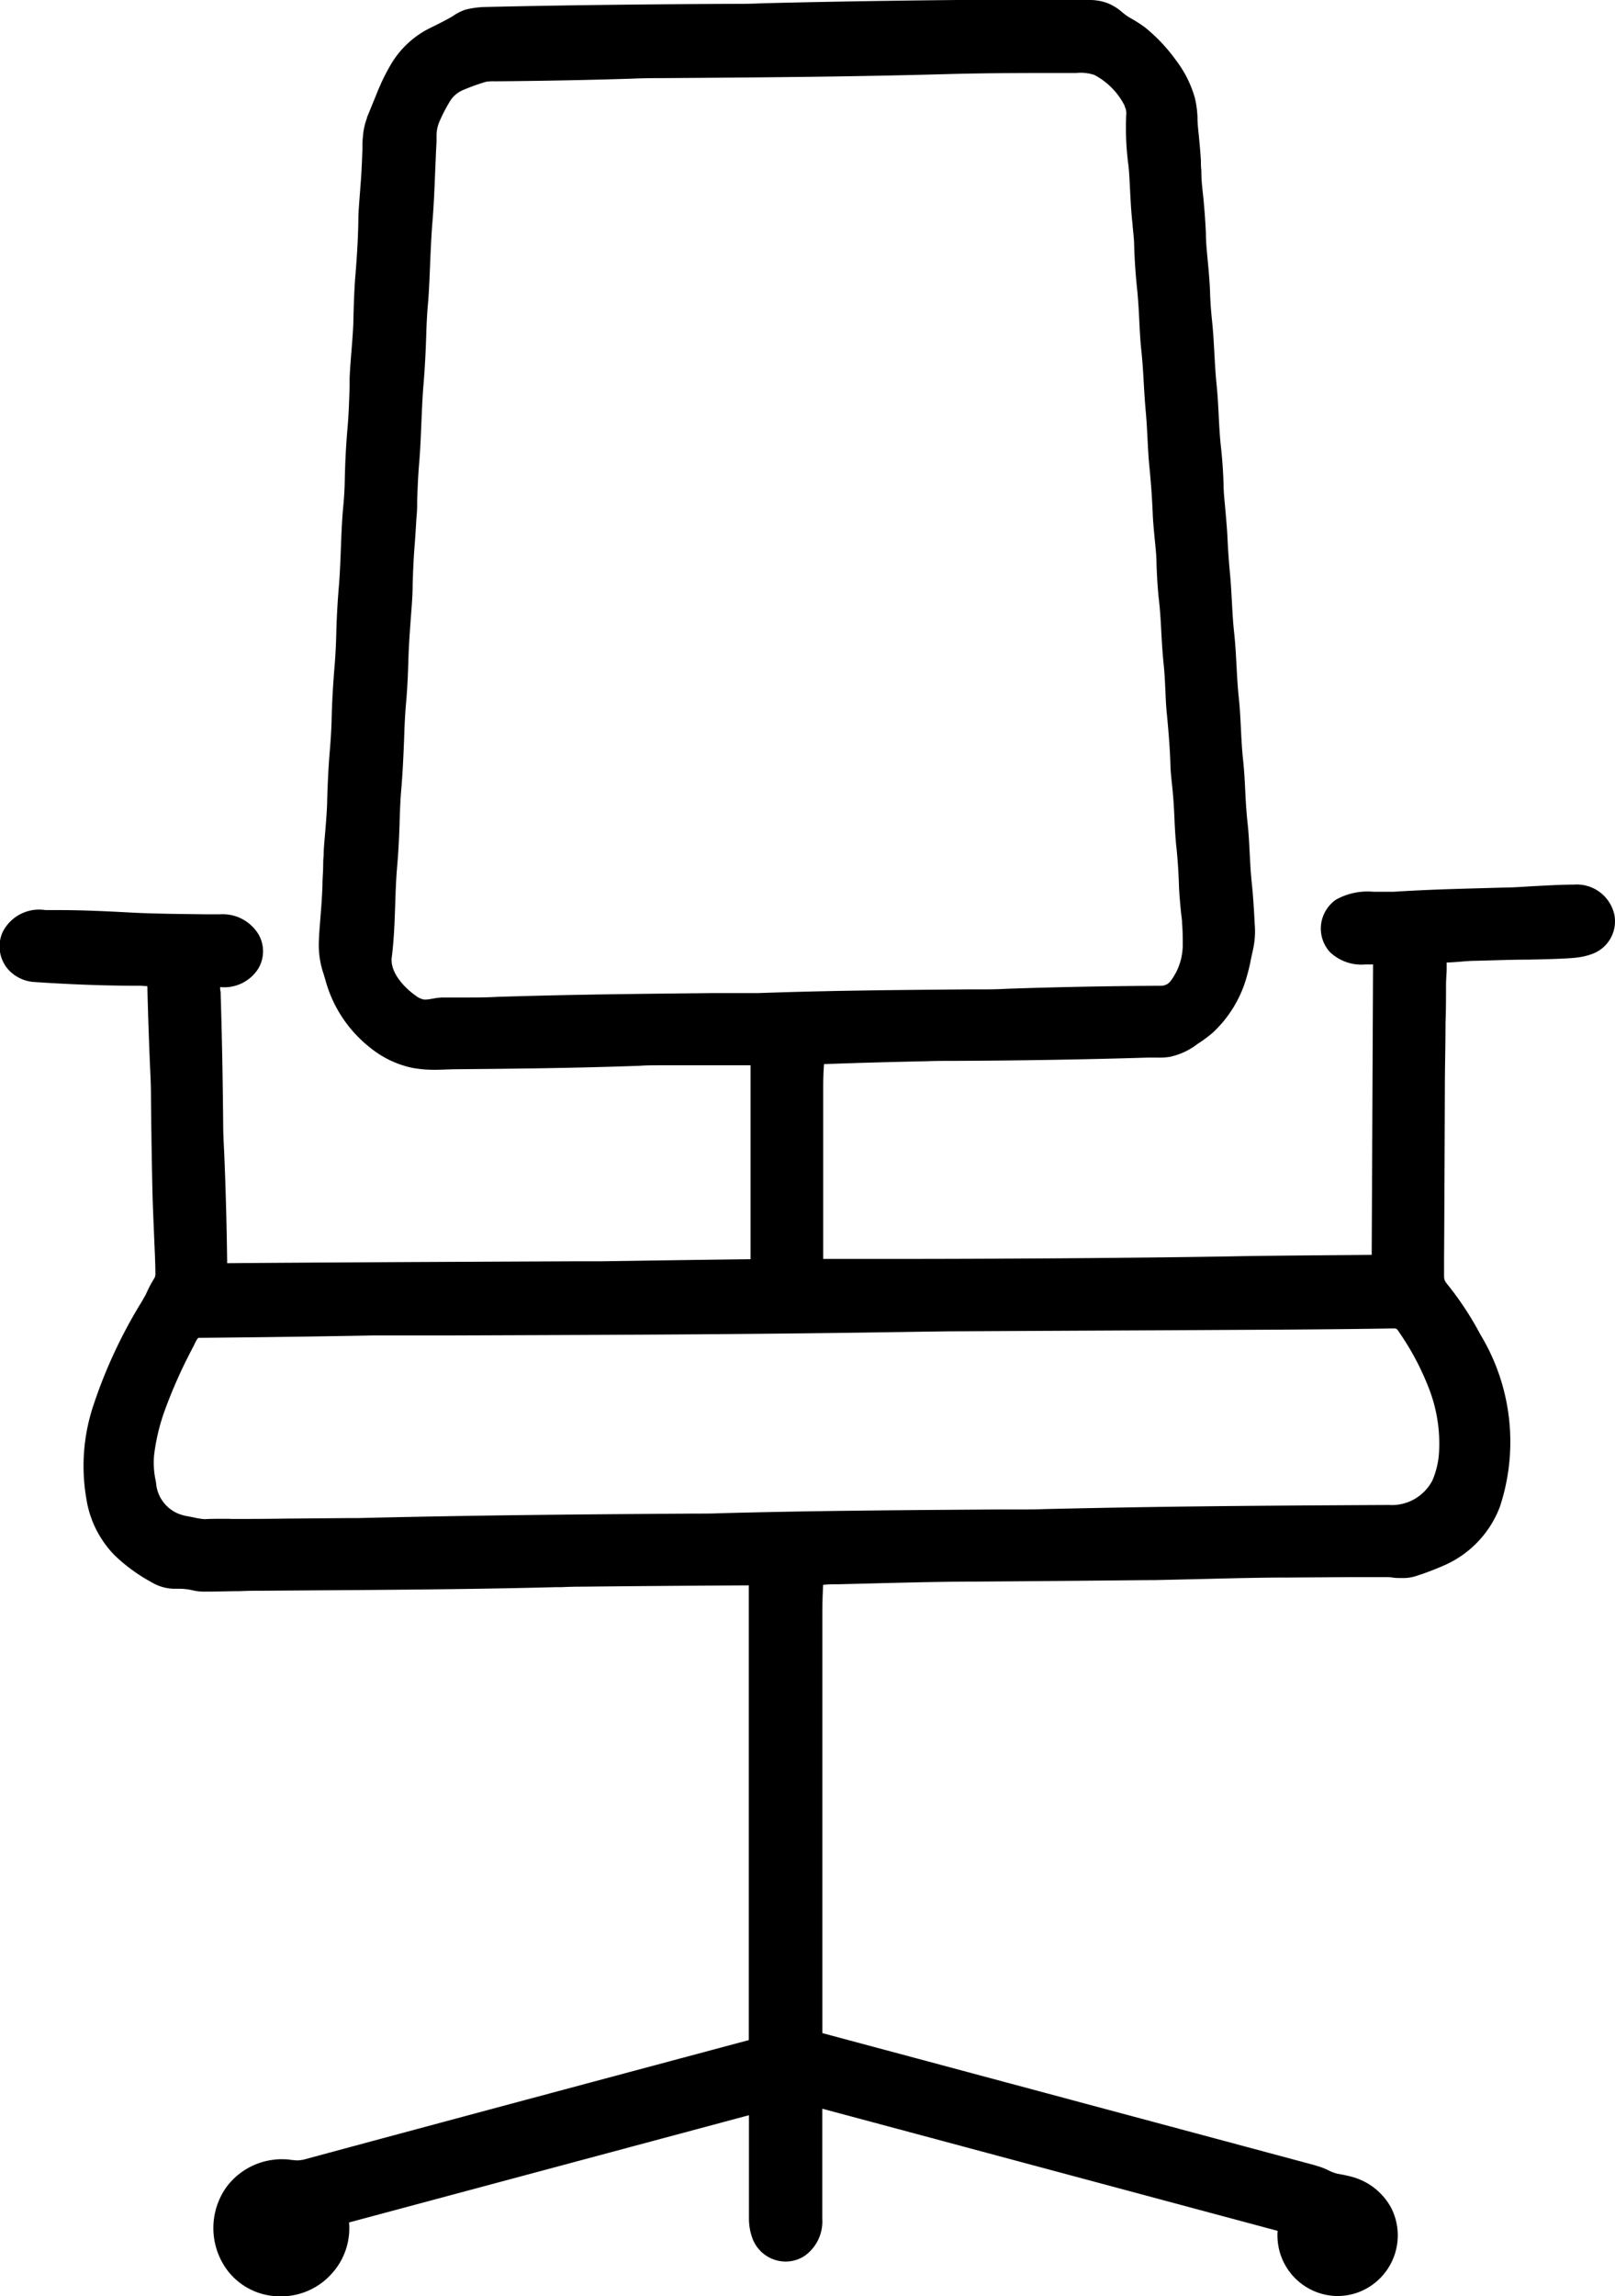
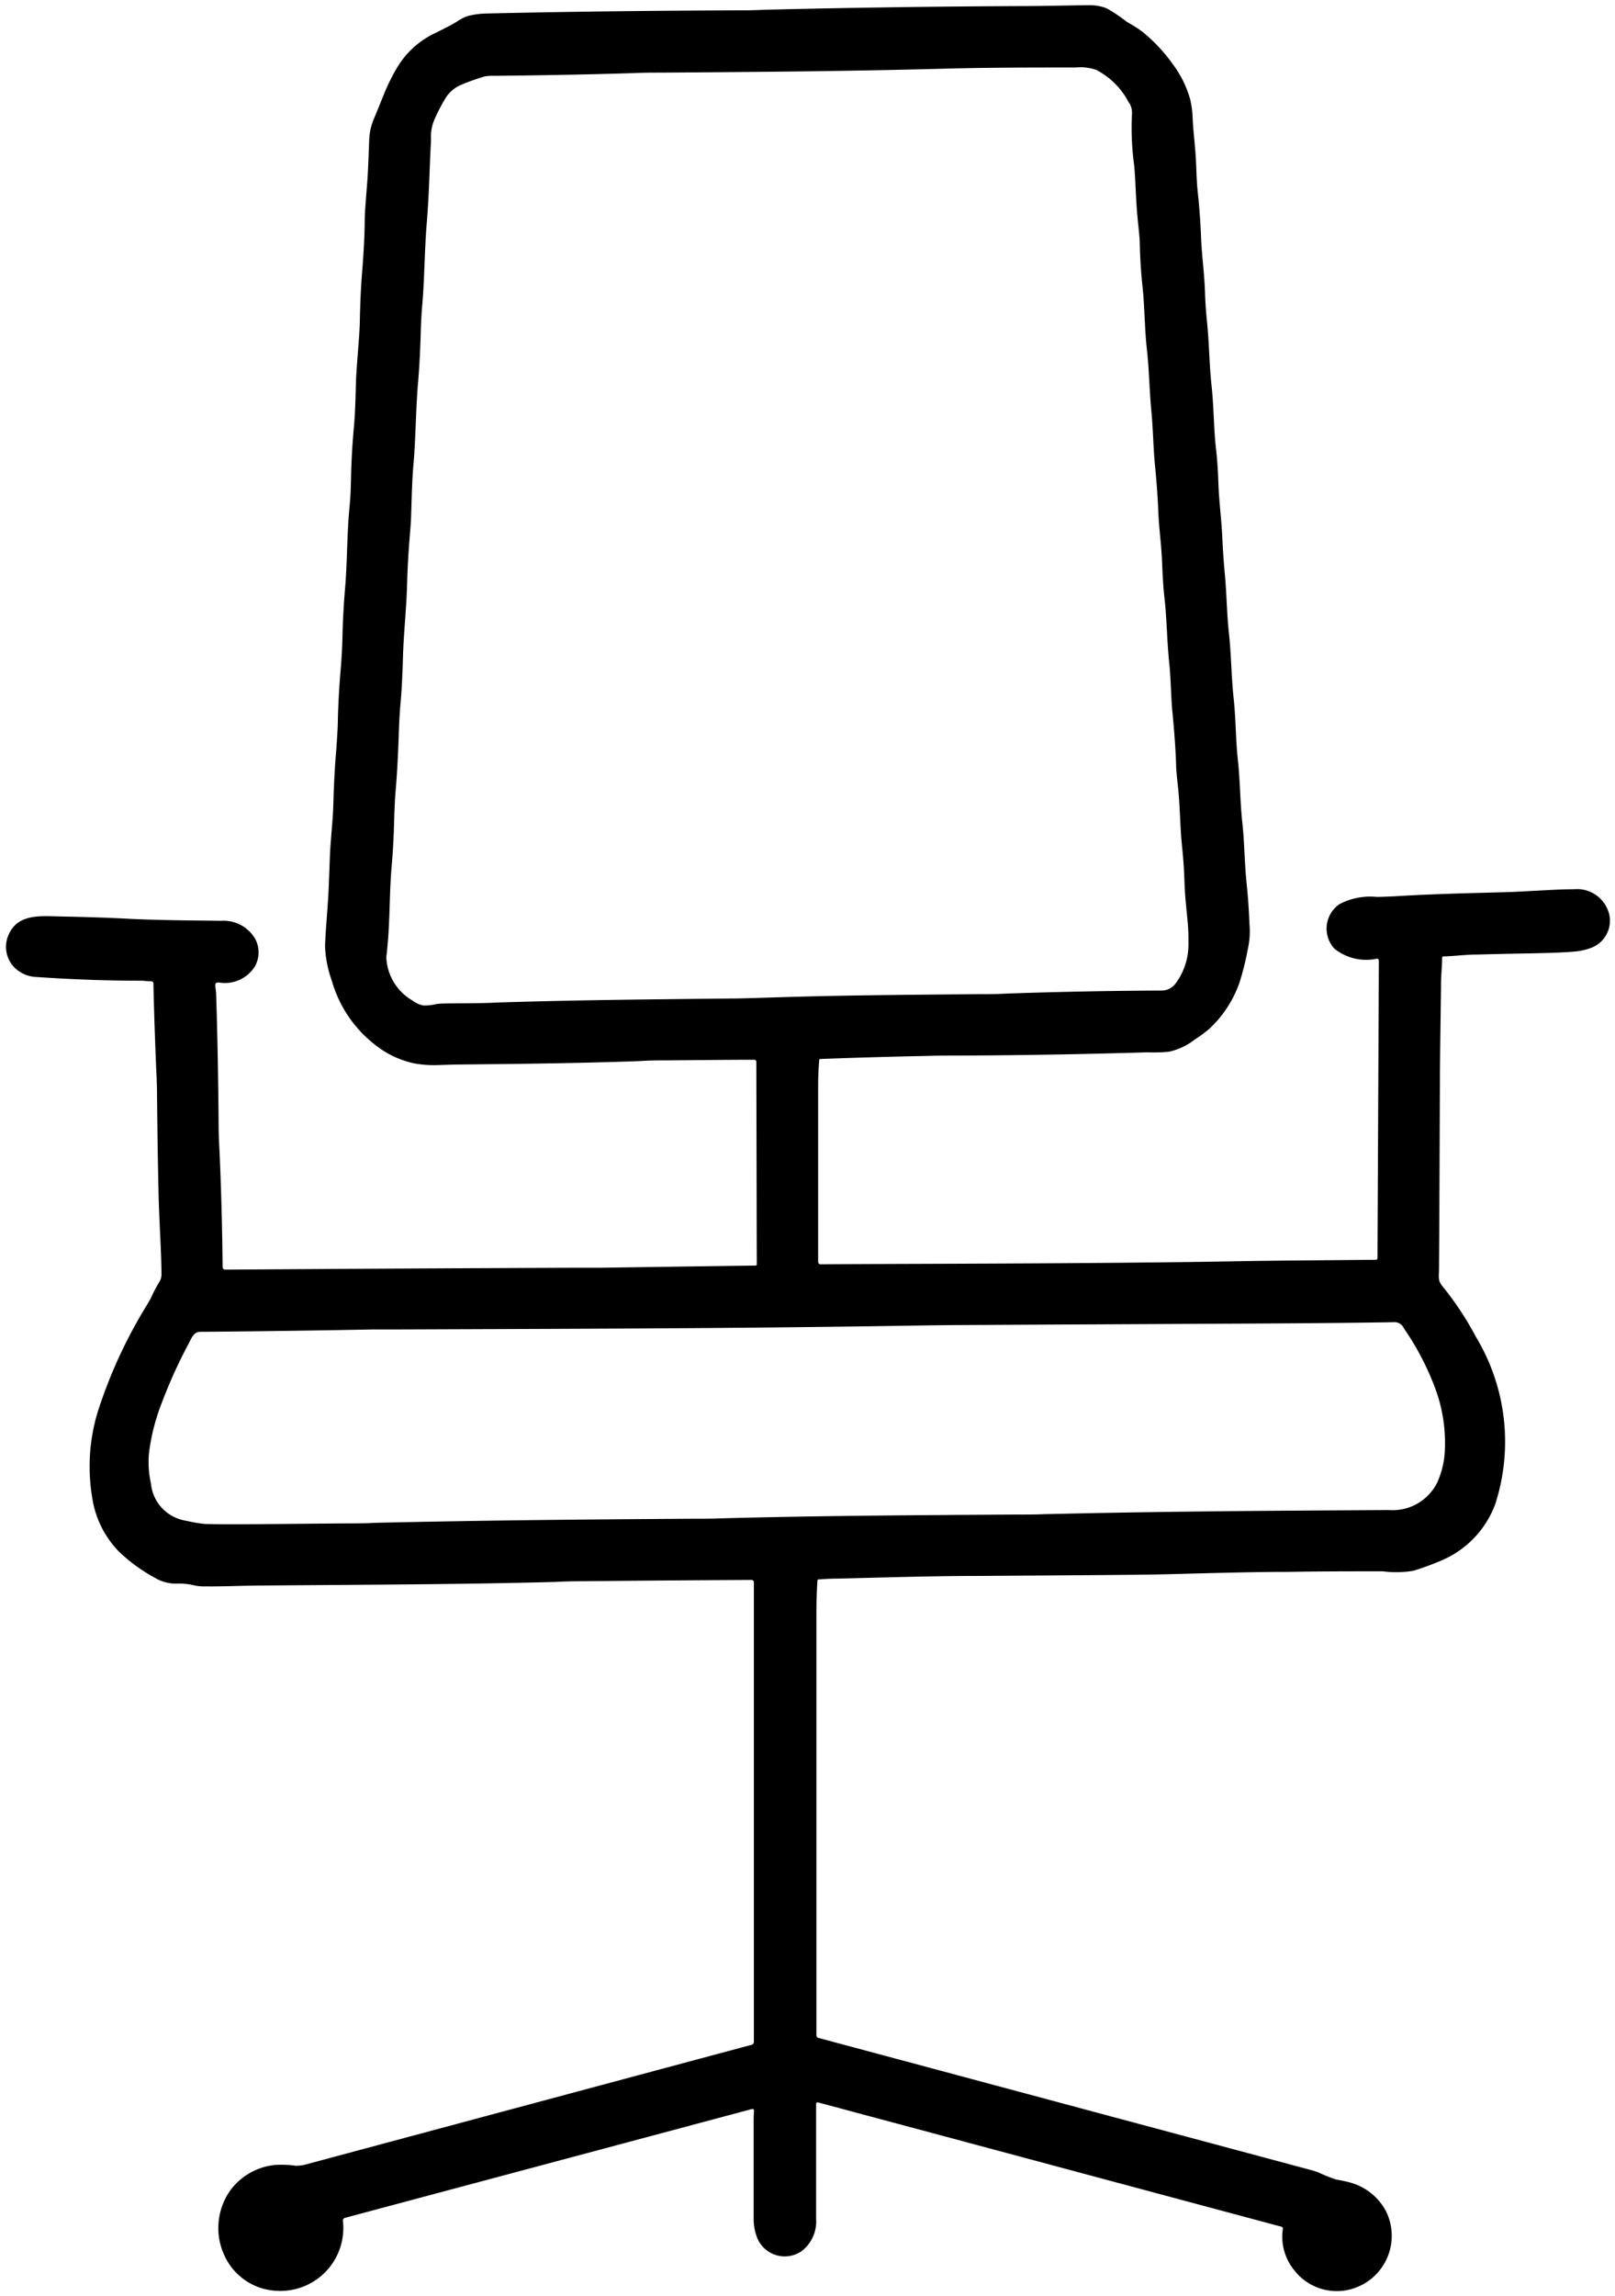
<svg xmlns="http://www.w3.org/2000/svg" width="22.316" height="31.71" viewBox="0 0 22.316 31.71">
  <g id="noun-chair-7701011" transform="translate(0.075 0.075)">
    <path id="Tracé_61" data-name="Tracé 61" d="M29.329,18.433A.029.029,0,0,0,29.3,18.4c-.375,0-.773.005-1.193.008-.123,0-.251,0-.385.01-.893.031-1.566.038-2.566.048l-.22.007a1.485,1.485,0,0,1-.347-.026,1.3,1.3,0,0,1-.532-.257,1.708,1.708,0,0,1-.593-.879,1.567,1.567,0,0,1-.094-.472c.005-.24.042-.573.051-.845.005-.131.01-.261.015-.392.007-.209.04-.482.048-.721.007-.268.019-.519.04-.756.012-.162.02-.292.022-.386.005-.25.02-.513.044-.786.007-.087.015-.217.02-.388.005-.24.018-.457.034-.649.033-.373.027-.748.061-1.121.014-.141.02-.266.022-.375.005-.28.02-.53.041-.754s.023-.467.03-.657c.011-.257.048-.591.052-.8.005-.249.014-.456.027-.623.025-.307.04-.571.041-.792,0-.085.014-.248.033-.494.016-.2.022-.459.03-.632a.844.844,0,0,1,.052-.235c.005-.011.055-.131.147-.359a2.744,2.744,0,0,1,.175-.358,1.213,1.213,0,0,1,.532-.492c.15-.074.254-.128.307-.162a.61.61,0,0,1,.149-.076,1.137,1.137,0,0,1,.233-.034q1.608-.037,3.474-.044c.1,0,.233,0,.386-.008q1.737-.043,3.545-.051c.324,0,.77-.012.969-.012a.622.622,0,0,1,.224.045,2.217,2.217,0,0,1,.276.186,1.867,1.867,0,0,1,.208.131,2.256,2.256,0,0,1,.418.442,1.476,1.476,0,0,1,.249.5,1.318,1.318,0,0,1,.033.258c.008.183.038.408.046.593.008.169.01.3.026.442.022.2.034.388.042.554.007.273.051.567.057.833.005.137.015.264.027.385.031.292.031.588.063.883s.029.578.06.859c.018.152.029.317.035.5.01.262.044.5.055.765.008.169.019.325.033.472.027.287.027.545.057.822.033.3.033.6.066.907.03.28.027.56.057.838.033.3.031.593.064.889.029.274.029.558.059.837.016.15.029.333.038.546a1.111,1.111,0,0,1-.022.344,3.966,3.966,0,0,1-.115.464,1.587,1.587,0,0,1-.415.638,1.84,1.84,0,0,1-.206.152.871.871,0,0,1-.356.167,2.208,2.208,0,0,1-.295.008q-1.358.041-2.665.045c-.12,0-.25,0-.386.005q-.721.014-1.469.042a.014.014,0,0,0-.016.016c-.01.117-.015.238-.015.363v2.419a.033.033,0,0,0,.037.037c1.031-.007,3.773-.007,5.665-.04.561-.011,1.156-.014,2-.022a.024.024,0,0,0,.027-.027l.019-4.1c0-.022-.011-.033-.033-.03a.7.7,0,0,1-.583-.141.41.41,0,0,1,.071-.613.917.917,0,0,1,.515-.1c.076,0,.156-.005.239-.008.563-.035,1-.042,1.518-.057.306-.008.7-.041.971-.041a.456.456,0,0,1,.487.355.4.4,0,0,1-.268.46.828.828,0,0,1-.18.042c-.094.012-.313.022-.659.029q-.352.006-.729.016c-.15,0-.306.022-.459.026a.018.018,0,0,0-.016.016c0,.115-.014.227-.015.356-.005.508-.015.976-.016,1.451q-.008,2.13-.012,2.5c0,.1-.019.153.049.233a4.234,4.234,0,0,1,.459.694,2.8,2.8,0,0,1,.268,2.317,1.357,1.357,0,0,1-.732.77,3.8,3.8,0,0,1-.4.147,1.457,1.457,0,0,1-.422.007c-.438,0-.874,0-1.305.008-.612,0-1.227.023-1.839.036q-.266.006-2.482.02c-.524,0-1.073.016-1.909.037-.085,0-.171.005-.254.011a.019.019,0,0,0-.022.022c-.01.161-.014.313-.014.455q0,1.778,0,5.812a.04.04,0,0,0,.033.044l6.8,1.823c.022.005.056.016.1.031a1.977,1.977,0,0,0,.249.1c.079.014.135.026.172.036a.8.8,0,0,1,.513.395.764.764,0,0,1-.442,1.072.743.743,0,0,1-.814-.24.734.734,0,0,1-.167-.573.029.029,0,0,0-.025-.04l-6.393-1.714c-.019-.005-.03,0-.03.025,0,.543,0,1.073,0,1.587a.513.513,0,0,1-.206.445.411.411,0,0,1-.619-.217.708.708,0,0,1-.038-.224c0-.825,0-1.271,0-1.338s0-.108.005-.157c0-.027-.008-.035-.034-.029l-5.613,1.5a.04.04,0,0,0-.033.049.869.869,0,0,1-.913.96.834.834,0,0,1-.65-.356.9.9,0,0,1,.007-1.032.875.875,0,0,1,.617-.35,1.472,1.472,0,0,1,.289.011.524.524,0,0,0,.152-.022q1.116-.3,6.143-1.648a.041.041,0,0,0,.033-.042V25.621a.034.034,0,0,0-.038-.038q-1.393.008-2.327.018c-.068,0-.2,0-.386.01-1.326.035-2.68.038-4.018.049-.242,0-.608.016-.8.012a.637.637,0,0,1-.156-.012.9.9,0,0,0-.233-.027.555.555,0,0,1-.321-.081,2.266,2.266,0,0,1-.494-.36,1.346,1.346,0,0,1-.369-.741,2.587,2.587,0,0,1,.079-1.2,6.712,6.712,0,0,1,.653-1.427c.041-.066.066-.112.079-.135a1.793,1.793,0,0,1,.122-.231.2.2,0,0,0,.023-.108c0-.277-.034-.766-.041-1.151-.01-.442-.016-.875-.02-1.3,0-.119-.005-.248-.012-.386-.016-.389-.03-.78-.038-1.163a.031.031,0,0,0-.033-.034c-.053,0-.1-.008-.137-.008-.539,0-1.02-.022-1.442-.051a.455.455,0,0,1-.333-.158.409.409,0,0,1-.059-.419c.127-.3.438-.265.722-.259s.614.014.961.033c.445.022,1.021.023,1.256.027a.506.506,0,0,1,.47.247.394.394,0,0,1-.005.386.49.49,0,0,1-.5.218c-.031,0-.045.008-.045.038s.008.068.011.106q.027.815.035,1.838c0,.09.005.218.014.385.022.512.036,1.031.041,1.559,0,.027.015.04.042.04q1.958-.014,4.8-.026c.145,0,.274,0,.388,0q1.067-.016,2.131-.03c.012,0,.02-.005.02-.019ZM34.48,5.19a1.043,1.043,0,0,0-.455-.46.661.661,0,0,0-.281-.033c-.6,0-1.2,0-1.8.016-1.313.035-2.46.045-3.94.055-.115,0-.244,0-.386.007-.649.02-1.282.031-1.9.037a.765.765,0,0,0-.141.008,3.029,3.029,0,0,0-.333.119.465.465,0,0,0-.221.2,2.4,2.4,0,0,0-.139.27.578.578,0,0,0-.051.227V5.72c-.02.366-.026.732-.056,1.1-.033.385-.033.8-.063,1.144-.011.115-.018.243-.022.386-.007.251-.019.481-.036.684-.033.375-.033.77-.063,1.122-.022.24-.025.471-.034.718,0,.079-.012.206-.026.386s-.025.382-.03.573c-.008.333-.048.676-.057,1.017-.007.251-.018.457-.033.617-.012.142-.019.27-.023.386-.01.3-.023.573-.045.832-.01.108-.015.238-.02.386-.005.223-.016.437-.034.643-.037.411-.02.832-.075,1.268a.724.724,0,0,0,.362.6.342.342,0,0,0,.153.068.627.627,0,0,0,.161-.016.628.628,0,0,1,.122-.011c.247-.005.5,0,.743-.014,1.113-.034,1.916-.041,3.21-.055.126,0,.254-.005.388-.008,1.019-.035,1.783-.041,3.037-.052.128,0,.258,0,.388-.008q1.059-.037,2.144-.042a.24.24,0,0,0,.2-.1.9.9,0,0,0,.176-.53c0-.109,0-.2-.01-.306-.018-.2-.038-.36-.044-.542s-.016-.337-.034-.508c-.029-.272-.027-.55-.056-.822-.016-.142-.025-.238-.026-.287-.005-.2-.023-.459-.053-.765-.018-.184-.019-.431-.041-.649-.033-.306-.033-.6-.066-.9q-.023-.2-.033-.479c-.008-.242-.044-.5-.052-.69q-.012-.313-.045-.651c-.026-.251-.026-.481-.051-.758-.03-.31-.031-.579-.063-.864s-.03-.579-.06-.863c-.019-.18-.033-.371-.038-.572,0-.124-.022-.277-.03-.375-.025-.242-.03-.564-.048-.733a3.839,3.839,0,0,1-.031-.7.272.272,0,0,0-.034-.16ZM21.623,22.161c-.07,0-.112.109-.141.164a6.924,6.924,0,0,0-.393.878,2.834,2.834,0,0,0-.154.643,1.371,1.371,0,0,0,.029.407.573.573,0,0,0,.345.472.672.672,0,0,0,.161.045,1.87,1.87,0,0,0,.24.04c.313.011.952,0,1.978-.008.126,0,.255,0,.386-.008,1.532-.034,2.7-.045,4.366-.056.145,0,.273,0,.386-.005,1.378-.037,2.661-.044,4.085-.053.152,0,.279,0,.388-.005,1.671-.038,2.817-.046,4.772-.057a.687.687,0,0,0,.669-.385,1.232,1.232,0,0,0,.1-.389,2.168,2.168,0,0,0-.141-.935,3.769,3.769,0,0,0-.422-.8.142.142,0,0,0-.147-.085c-.664.011-1.391.016-2.185.02q-1.974.01-3.938.02l-.386.005c-2.432.04-4.249.044-7.2.055l-.385,0q-1.21.023-2.414.033Z" transform="translate(-18.953 -3.84)" />
-     <path id="Tracé_61_-_Contour" data-name="Tracé 61 - Contour" d="M33.947,3.765a.693.693,0,0,1,.251.05.706.706,0,0,1,.183.116.892.892,0,0,0,.1.074,1.871,1.871,0,0,1,.218.138,2.338,2.338,0,0,1,.43.456,1.558,1.558,0,0,1,.261.523,1.386,1.386,0,0,1,.035.273c0,.09.014.192.023.291s.019.207.024.3c0,.045,0,.087.006.127,0,.111.008.206.02.31.019.176.033.354.043.559,0,.137.016.281.029.42s.025.281.029.415.014.25.027.379c.016.148.024.3.032.445s.016.293.031.438.022.285.029.425.015.292.031.434.029.309.036.505c0,.131.016.253.027.383s.022.248.028.382c.008.166.019.319.033.469s.02.267.027.394c.008.145.015.282.031.427s.025.308.033.457.016.3.032.449.022.285.029.424.014.278.028.415c.017.153.025.3.032.449s.016.293.032.44.022.277.029.413.015.284.03.424.028.325.039.551a1.177,1.177,0,0,1-.024.364c-.008.035-.016.074-.025.114a2.617,2.617,0,0,1-.093.359,1.665,1.665,0,0,1-.435.667,1.922,1.922,0,0,1-.215.159.935.935,0,0,1-.384.177.848.848,0,0,1-.153.01l-.127,0h-.025c-.861.026-1.734.041-2.668.045-.137,0-.263,0-.385.005-.485.01-.961.023-1.417.04-.007.1-.011.2-.011.307V21.15l1.077,0c1.255,0,3.152-.011,4.549-.035.4-.008.818-.011,1.342-.016l.611-.005.019-4.01c-.036,0-.072,0-.109,0a.632.632,0,0,1-.487-.171.483.483,0,0,1-.123-.378.49.49,0,0,1,.206-.346.9.9,0,0,1,.521-.109h.035l.147,0,.091,0c.457-.029.834-.039,1.234-.05l.285-.008c.131,0,.281-.012.427-.02.192-.01.391-.021.546-.021a.532.532,0,0,1,.561.415.479.479,0,0,1-.316.546.894.894,0,0,1-.2.046c-.1.013-.316.022-.668.029-.233,0-.478.01-.729.016-.073,0-.149.007-.223.013s-.12.009-.181.011c0,.026,0,.052,0,.078,0,.071-.008.144-.009.222,0,.183,0,.36-.007.535,0,.315-.009.612-.009.916q-.007,1.812-.011,2.348V21.3c0,.019,0,.034,0,.049,0,.07,0,.091.033.136a4.325,4.325,0,0,1,.467.706,2.861,2.861,0,0,1,.272,2.38,1.439,1.439,0,0,1-.771.811,3.859,3.859,0,0,1-.4.151.583.583,0,0,1-.176.024c-.047,0-.093,0-.138-.007s-.083-.006-.122-.006l-.438,0-.874.006c-.419,0-.847.012-1.26.022l-.578.013c-.178,0-.991.011-2.483.021-.5,0-1.017.015-1.907.037-.063,0-.132,0-.205.008q-.011.207-.011.4c0,1.725,0,3.672,0,5.79l3.585.961,3.192.856c.023.006.057.017.106.032a1,1,0,0,1,.11.046.557.557,0,0,0,.129.048c.07.012.131.025.177.037a.875.875,0,0,1,.561.433.839.839,0,0,1-.487,1.178.847.847,0,0,1-.258.04.837.837,0,0,1-.824-.9l-6.292-1.687c0,.519,0,1.031,0,1.522a.581.581,0,0,1-.239.507.473.473,0,0,1-.267.082.491.491,0,0,1-.465-.338.784.784,0,0,1-.042-.248c0-.825,0-1.271,0-1.338,0-.03,0-.055,0-.08v-.017l-5.526,1.481a.928.928,0,0,1-.233.7.938.938,0,0,1-.763.319.907.907,0,0,1-.706-.387.977.977,0,0,1,.006-1.118.952.952,0,0,1,.67-.382.561.561,0,0,1,.082-.005c.048,0,.1,0,.141.009l.08.007h.006a.476.476,0,0,0,.121-.019c.87-.236,3.157-.85,6.12-1.642V25.658c-1.036.006-1.743.012-2.289.018-.057,0-.16,0-.3.007l-.084,0c-1.06.028-2.153.036-3.211.043l-.809.006c-.1,0-.221,0-.343.006-.17,0-.347.008-.462.006a.7.7,0,0,1-.171-.014.83.83,0,0,0-.217-.025H21.31a.624.624,0,0,1-.339-.091,2.336,2.336,0,0,1-.51-.372,1.425,1.425,0,0,1-.39-.782,2.646,2.646,0,0,1,.081-1.237,6.814,6.814,0,0,1,.66-1.443c.03-.047.05-.084.064-.109l.013-.023.013-.027a1.629,1.629,0,0,1,.112-.21.14.14,0,0,0,.011-.067c0-.134-.01-.322-.018-.521s-.019-.432-.023-.628c-.01-.441-.016-.879-.02-1.3,0-.118-.005-.247-.012-.383-.018-.421-.03-.79-.038-1.129-.037,0-.068-.005-.1-.005-.5,0-.99-.02-1.447-.051a.53.53,0,0,1-.385-.185.485.485,0,0,1-.07-.5.563.563,0,0,1,.594-.309l.129,0,.069,0c.293,0,.617.014.964.033s.764.021,1.043.025l.21,0a.578.578,0,0,1,.535.287.47.47,0,0,1-.006.458.556.556,0,0,1-.53.26v.009c0,.017,0,.034.006.052.018.563.03,1.182.036,1.843,0,.088.005.216.014.382.021.5.035,1.013.041,1.527,1.19-.009,2.662-.017,4.767-.026.145,0,.274,0,.387,0h.008c.679-.01,1.381-.021,2.07-.029V18.476l-.685,0-.466,0-.1,0c-.091,0-.185,0-.282.007-.91.032-1.605.039-2.568.048h-.007l-.212.007-.066,0a1.592,1.592,0,0,1-.3-.029,1.375,1.375,0,0,1-.565-.272,1.781,1.781,0,0,1-.618-.918c-.01-.037-.02-.07-.029-.1a1.227,1.227,0,0,1-.068-.392c0-.123.013-.266.025-.418s.022-.294.026-.427c0-.066.005-.131.008-.2s0-.131.008-.2c0-.1.013-.219.023-.343s.021-.257.025-.378c.007-.285.02-.534.04-.76.014-.184.02-.3.022-.381.005-.246.02-.512.044-.792.009-.115.016-.244.02-.384.005-.227.017-.447.034-.653.016-.181.023-.367.03-.547s.014-.383.032-.574c.013-.133.02-.257.022-.37.005-.26.019-.516.041-.76.014-.17.02-.362.026-.532l0-.121c.005-.122.016-.26.027-.393.012-.152.023-.295.025-.4.006-.272.015-.471.028-.627.027-.331.039-.581.041-.786,0-.087.014-.25.033-.5.011-.14.017-.3.023-.449,0-.066,0-.127.007-.181a.9.9,0,0,1,.056-.256l0-.009c.007-.016.079-.191.145-.354a2.823,2.823,0,0,1,.18-.368,1.292,1.292,0,0,1,.565-.521c.149-.073.249-.126.3-.158a.67.67,0,0,1,.169-.086,1.2,1.2,0,0,1,.254-.037c1.031-.024,2.168-.038,3.473-.044.1,0,.233,0,.384-.008,1.132-.028,2.325-.045,3.547-.051.181,0,.4,0,.594-.007C33.723,3.768,33.859,3.765,33.947,3.765Zm.939,14.458a.725.725,0,0,0,.126-.008.8.8,0,0,0,.329-.156,1.777,1.777,0,0,0,.2-.146,1.515,1.515,0,0,0,.394-.607,2.516,2.516,0,0,0,.087-.338c.009-.041.017-.081.025-.117a1.037,1.037,0,0,0,.02-.323c-.01-.223-.022-.4-.038-.542S36,15.7,36,15.554s-.014-.272-.028-.4c-.017-.151-.025-.3-.033-.448s-.016-.292-.032-.44-.022-.285-.029-.424-.014-.277-.028-.415c-.017-.154-.025-.308-.033-.457s-.016-.3-.032-.449-.024-.294-.031-.435c-.007-.125-.013-.254-.026-.388-.014-.152-.025-.308-.033-.476-.005-.13-.016-.255-.027-.375s-.023-.255-.028-.39c-.007-.192-.019-.354-.035-.494s-.024-.3-.032-.443-.014-.279-.029-.416-.024-.3-.032-.446-.016-.293-.031-.438-.022-.26-.028-.39-.016-.271-.028-.406-.026-.287-.029-.427c-.01-.2-.023-.375-.042-.548-.012-.109-.016-.207-.021-.32,0-.04,0-.082-.005-.127,0-.091-.014-.194-.023-.295s-.019-.205-.023-.3a1.245,1.245,0,0,0-.03-.242,1.41,1.41,0,0,0-.237-.472,2.192,2.192,0,0,0-.4-.428,1.832,1.832,0,0,0-.2-.125,1.012,1.012,0,0,1-.121-.087.592.592,0,0,0-.143-.094.548.548,0,0,0-.2-.04c-.087,0-.222,0-.374.005-.194,0-.414.007-.6.007-1.221.006-2.413.023-3.543.05-.152.005-.283.008-.388.008-1.3.006-2.44.02-3.472.044a1.069,1.069,0,0,0-.219.032.553.553,0,0,0-.125.066c-.055.035-.158.09-.315.167a1.146,1.146,0,0,0-.5.463,2.673,2.673,0,0,0-.17.348c-.108.265-.138.337-.147.358a.757.757,0,0,0-.047.21c0,.054,0,.115-.007.18-.005.146-.012.312-.023.455-.019.248-.03.408-.033.491,0,.207-.014.46-.041.8-.013.154-.021.35-.027.618,0,.111-.014.256-.026.41-.01.132-.021.269-.026.387l0,.12c-.006.171-.012.366-.026.54-.022.241-.036.493-.041.749,0,.116-.009.245-.022.381-.017.187-.024.38-.031.566s-.014.369-.03.554c-.017.2-.029.419-.034.644,0,.143-.011.274-.021.392-.024.277-.038.54-.043.782,0,.085-.008.2-.022.39-.019.224-.032.47-.039.753,0,.125-.015.257-.025.385s-.019.236-.022.336c0,.066-.005.131-.008.2s0,.131-.008.2c0,.136-.015.287-.026.433s-.022.291-.024.411a1.082,1.082,0,0,0,.062.347c.009.033.019.067.029.1a1.631,1.631,0,0,0,.567.84,1.235,1.235,0,0,0,.5.242,1.405,1.405,0,0,0,.33.025l.212-.007h.011c.961-.009,1.656-.016,2.563-.048.1,0,.193-.006.285-.008l.1,0,.467,0,.728,0a.1.1,0,0,1,.108.108v2.78a.093.093,0,0,1-.1.094c-.7.008-1.425.019-2.122.03h-.008c-.114,0-.244,0-.389,0-2.123.009-3.6.017-4.8.026a.111.111,0,0,1-.118-.115c-.005-.523-.019-1.047-.041-1.556-.008-.172-.014-.3-.014-.388-.005-.659-.017-1.276-.035-1.835,0-.012,0-.026,0-.04a.507.507,0,0,1-.006-.069.106.106,0,0,1,.109-.114H21.9a.55.55,0,0,0,.065,0,.393.393,0,0,0,.358-.185.319.319,0,0,0,0-.315.438.438,0,0,0-.4-.207l-.209,0c-.281,0-.7-.008-1.049-.025s-.667-.03-.958-.033l-.071,0-.125,0c-.225,0-.379.036-.456.218a.332.332,0,0,0,.047.341.381.381,0,0,0,.281.132c.454.031.938.048,1.437.05.035,0,.073,0,.118.007l.024,0a.1.1,0,0,1,.1.109c.007.346.02.726.038,1.16.007.137.011.268.012.389,0,.423.011.861.02,1.3,0,.2.013.413.022.625s.017.39.019.527a.266.266,0,0,1-.035.149,1.492,1.492,0,0,0-.1.193l-.017.036-.013.023c-.015.027-.037.065-.067.114a6.657,6.657,0,0,0-.645,1.409,2.5,2.5,0,0,0-.077,1.169,1.275,1.275,0,0,0,.347.7,2.211,2.211,0,0,0,.48.349.473.473,0,0,0,.263.07h.018a.974.974,0,0,1,.254.03.57.57,0,0,0,.136.01h.077c.107,0,.246,0,.38-.007s.245-.006.346-.006l.809-.006c1.057-.007,2.149-.015,3.208-.043l.083,0c.148,0,.246-.007.305-.007.552-.006,1.27-.012,2.326-.018a.108.108,0,0,1,.114.113v6.338a.115.115,0,0,1-.085.114c-2.977.8-5.274,1.412-6.146,1.649a.622.622,0,0,1-.161.025h-.013l-.088-.007a.868.868,0,0,0-.188,0,.8.8,0,0,0-.566.318.827.827,0,0,0-.008.946.754.754,0,0,0,.594.325.788.788,0,0,0,.641-.269.777.777,0,0,0,.193-.607.115.115,0,0,1,.091-.131l5.61-1.5a.1.1,0,0,1,.1.025.1.1,0,0,1,.024.083c0,.021,0,.047,0,.073s0,.053,0,.08c0,.063,0,.51,0,1.334a.635.635,0,0,0,.034.2.341.341,0,0,0,.322.235.323.323,0,0,0,.183-.056.446.446,0,0,0,.173-.383c0-.512,0-1.045,0-1.586a.1.1,0,0,1,.095-.1.113.113,0,0,1,.031,0L36.6,34.436a.1.1,0,0,1,.079.126.684.684,0,0,0,.671.762.7.7,0,0,0,.213-.033.689.689,0,0,0,.4-.967.721.721,0,0,0-.464-.355c-.031-.008-.083-.02-.167-.034a.679.679,0,0,1-.166-.059.872.872,0,0,0-.094-.039c-.043-.014-.078-.025-.1-.03l-3.193-.856-3.608-.967a.113.113,0,0,1-.088-.116c0-2.126,0-4.082,0-5.813,0-.15,0-.3.014-.459a.092.092,0,0,1,.1-.092c.088-.006.174-.01.253-.011.89-.022,1.4-.033,1.909-.037,1.471-.01,2.306-.016,2.481-.02l.578-.013c.414-.01.843-.02,1.263-.022l.874-.006.439,0c.045,0,.09,0,.133.007s.086.007.127.007a.438.438,0,0,0,.132-.017,3.708,3.708,0,0,0,.388-.145,1.276,1.276,0,0,0,.692-.729A2.713,2.713,0,0,0,39.2,22.26a4.177,4.177,0,0,0-.45-.681.293.293,0,0,1-.069-.24c0-.013,0-.028,0-.043v-.148q0-.537.011-2.348c0-.3.005-.6.009-.918,0-.174,0-.352.007-.534,0-.082,0-.157.009-.229,0-.043,0-.086.006-.129v-.008a.092.092,0,0,1,.08-.08h.009c.075,0,.153-.008.229-.013s.154-.011.23-.013c.251-.007.5-.012.73-.016.341-.007.56-.016.651-.028a.749.749,0,0,0,.164-.038.329.329,0,0,0,.22-.374.391.391,0,0,0-.415-.3c-.151,0-.348.011-.538.021-.146.008-.3.016-.431.02l-.285.008c-.4.011-.775.021-1.231.049l-.092,0-.15,0h-.036a.789.789,0,0,0-.437.081.335.335,0,0,0-.059.5.47.47,0,0,0,.376.122c.05,0,.1,0,.147-.006H37.9a.1.1,0,0,1,.1.105l-.019,4.1a.1.1,0,0,1-.1.1l-.657.006c-.524,0-.938.008-1.34.016-1.4.024-3.3.031-4.551.035l-1.115,0a.108.108,0,0,1-.112-.112V18.769c0-.122,0-.242.015-.367a.089.089,0,0,1,.091-.087c.469-.018.964-.032,1.468-.042.123,0,.25-.005.388-.005.933,0,1.8-.019,2.663-.045h.157Zm-1.073-13.6a.607.607,0,0,1,.242.04,1.086,1.086,0,0,1,.454.426l0,0,.036.07a.345.345,0,0,1,.042.2,3.763,3.763,0,0,0,.031.683c.008.08.014.194.02.314.007.136.015.291.028.419,0,.029.006.062.009.1.009.091.019.193.021.284.005.187.018.377.038.566.016.147.024.3.031.446s.015.283.029.418c.017.151.025.3.033.447.008.133.015.271.029.417s.018.254.024.371.013.256.027.386c.022.226.037.447.045.656,0,.084.013.182.022.287.012.132.025.268.029.4.007.181.018.341.032.474.017.153.025.3.033.452s.016.294.032.444c.012.118.018.242.023.362,0,.1.01.2.018.288.031.311.048.563.054.77,0,.029.005.1.025.28.015.139.022.28.028.416s.014.273.028.407c.017.165.029.338.035.513,0,.132.016.256.029.388,0,.048.01.1.014.149.01.108.01.2.01.313a.978.978,0,0,1-.19.573.313.313,0,0,1-.259.135c-.736,0-1.456.018-2.142.042-.13.005-.261.007-.387.008h-.157c-1.147.01-1.905.017-2.88.051l-.143,0-.246,0-.247,0c-1.157.012-1.922.02-2.961.052-.151.006-.307.008-.458.009l-.286,0a.557.557,0,0,0-.108.009l-.031.005a.541.541,0,0,1-.156.012.411.411,0,0,1-.186-.081.791.791,0,0,1-.393-.667c.031-.245.039-.488.047-.723.006-.178.012-.363.028-.543.017-.2.028-.408.034-.638.005-.142.011-.277.021-.391.02-.236.034-.5.045-.827,0-.136.012-.264.023-.39.015-.158.026-.364.033-.613,0-.17.017-.342.029-.508s.024-.342.028-.509c.007-.233.016-.411.03-.578.015-.2.023-.321.026-.384s0-.122.006-.182c.006-.184.012-.357.028-.539s.022-.346.029-.533.016-.394.033-.589.029-.437.035-.68c0-.153.012-.281.022-.391.015-.165.022-.349.03-.543s.016-.4.033-.6c.019-.225.028-.455.037-.678.006-.139.011-.278.019-.417V5.631a.652.652,0,0,1,.057-.256,2.478,2.478,0,0,1,.144-.279.543.543,0,0,1,.257-.226,3.123,3.123,0,0,1,.341-.122.774.774,0,0,1,.161-.011c.683-.006,1.3-.018,1.9-.037.162,0,.286-.007.389-.007,1.476-.01,2.623-.019,3.938-.055.552-.014,1.112-.015,1.655-.016h.218Zm.606.613,0-.009A.98.98,0,0,0,34,4.8a.6.6,0,0,0-.251-.027h-.151c-.541,0-1.1,0-1.651.016-1.317.036-2.464.045-3.942.055-.1,0-.224,0-.385.007-.595.019-1.217.031-1.9.037a.691.691,0,0,0-.125.006,2.989,2.989,0,0,0-.32.115.39.39,0,0,0-.186.165,2.323,2.323,0,0,0-.135.261.5.5,0,0,0-.044.2V5.72c-.008.142-.013.28-.019.418-.009.224-.018.456-.037.684-.016.194-.025.4-.033.594s-.015.381-.03.551c-.01.108-.017.233-.022.382-.007.245-.019.476-.036.688-.017.192-.025.39-.033.582s-.015.367-.03.54-.022.35-.028.531c0,.061,0,.122-.006.184s-.011.184-.026.389c-.014.164-.023.34-.03.57,0,.17-.017.346-.029.515s-.024.335-.029.5c-.007.252-.018.462-.033.622-.011.124-.018.249-.023.382-.011.331-.025.6-.045.835-.01.111-.015.244-.02.383-.006.233-.017.445-.034.647-.016.176-.022.35-.028.534-.008.239-.016.485-.048.737-.024.2.163.408.33.526a.275.275,0,0,0,.119.055h.016a.594.594,0,0,0,.093-.012l.031-.005a.688.688,0,0,1,.133-.012l.286,0c.15,0,.3,0,.454-.009,1.042-.032,1.807-.04,2.965-.052l.247,0,.244,0,.143,0c.976-.034,1.735-.041,2.883-.051h.154c.128,0,.257,0,.385-.008.688-.024,1.41-.038,2.146-.042a.165.165,0,0,0,.139-.073.83.83,0,0,0,.162-.486c0-.11,0-.2-.009-.3,0-.051-.009-.1-.014-.148-.013-.135-.026-.262-.03-.4-.006-.172-.017-.341-.034-.5-.015-.138-.022-.279-.028-.415s-.014-.273-.028-.407-.025-.237-.026-.293c-.005-.2-.023-.456-.053-.759-.009-.088-.013-.189-.018-.3s-.011-.24-.023-.353c-.016-.154-.025-.3-.033-.451s-.016-.295-.033-.444-.026-.3-.033-.485c0-.131-.017-.265-.029-.395-.01-.106-.019-.207-.023-.294-.008-.207-.023-.424-.045-.647-.014-.134-.02-.26-.027-.394-.006-.116-.012-.235-.023-.365-.014-.148-.022-.288-.03-.423-.008-.15-.017-.292-.033-.44s-.022-.285-.029-.426-.016-.3-.031-.438c-.02-.193-.033-.387-.039-.578,0-.086-.012-.185-.021-.273,0-.036-.007-.069-.009-.1-.013-.13-.021-.287-.028-.425-.006-.118-.012-.23-.02-.306a3.933,3.933,0,0,1-.032-.711A.192.192,0,0,0,34.418,5.234Zm3.708,16.715a.215.215,0,0,1,.211.118,3.855,3.855,0,0,1,.429.812,2.25,2.25,0,0,1,.145.967,1.313,1.313,0,0,1-.1.413.755.755,0,0,1-.737.431c-1.915.011-3.08.019-4.771.057-.1,0-.221.005-.389.005l-.245,0c-1.307.009-2.541.017-3.838.052-.1,0-.227.005-.388.005-1.778.012-2.885.023-4.365.056l-.255.006-.132,0-.849.007c-.323,0-.578.005-.781.005-.154,0-.266,0-.352,0a.977.977,0,0,1-.169-.025l-.081-.016a.74.74,0,0,1-.18-.051.647.647,0,0,1-.388-.529l-.006-.037a1.312,1.312,0,0,1-.023-.39,2.926,2.926,0,0,1,.158-.661,7.021,7.021,0,0,1,.4-.887l.012-.023c.033-.067.088-.18.194-.18h0c.8-.007,1.61-.018,2.413-.033h.04l.346,0,.647,0c2.59-.009,4.3-.016,6.548-.052l.376-.005H32l2.607-.013,1.331-.007C36.619,21.966,37.408,21.961,38.126,21.949Zm-16.067,2.79c.2,0,.457,0,.78-.005l.848-.007.131,0,.253-.006c1.482-.033,2.589-.044,4.368-.056.16,0,.282,0,.384-.005,1.3-.035,2.534-.043,3.842-.052l.246,0c.167,0,.286,0,.385-.005,1.693-.039,2.859-.047,4.774-.057a.632.632,0,0,0,.6-.339,1.162,1.162,0,0,0,.09-.365,2.1,2.1,0,0,0-.136-.9,3.71,3.71,0,0,0-.414-.782c-.033-.051-.036-.052-.086-.052-.718.012-1.507.017-2.184.02l-1.331.007-2.607.013h-.01l-.375.005c-2.249.037-3.961.043-6.551.052l-.648,0-.345,0h-.04c-.8.015-1.615.026-2.414.033v0c-.017.007-.048.072-.06.1l-.014.027a6.873,6.873,0,0,0-.389.869,2.775,2.775,0,0,0-.15.626,1.166,1.166,0,0,0,.022.349l.006.038a.5.5,0,0,0,.3.416.607.607,0,0,0,.144.04l.086.017a.852.852,0,0,0,.144.022C21.8,24.738,21.907,24.739,22.059,24.739Z" transform="translate(-18.953 -3.84)" />
  </g>
</svg>